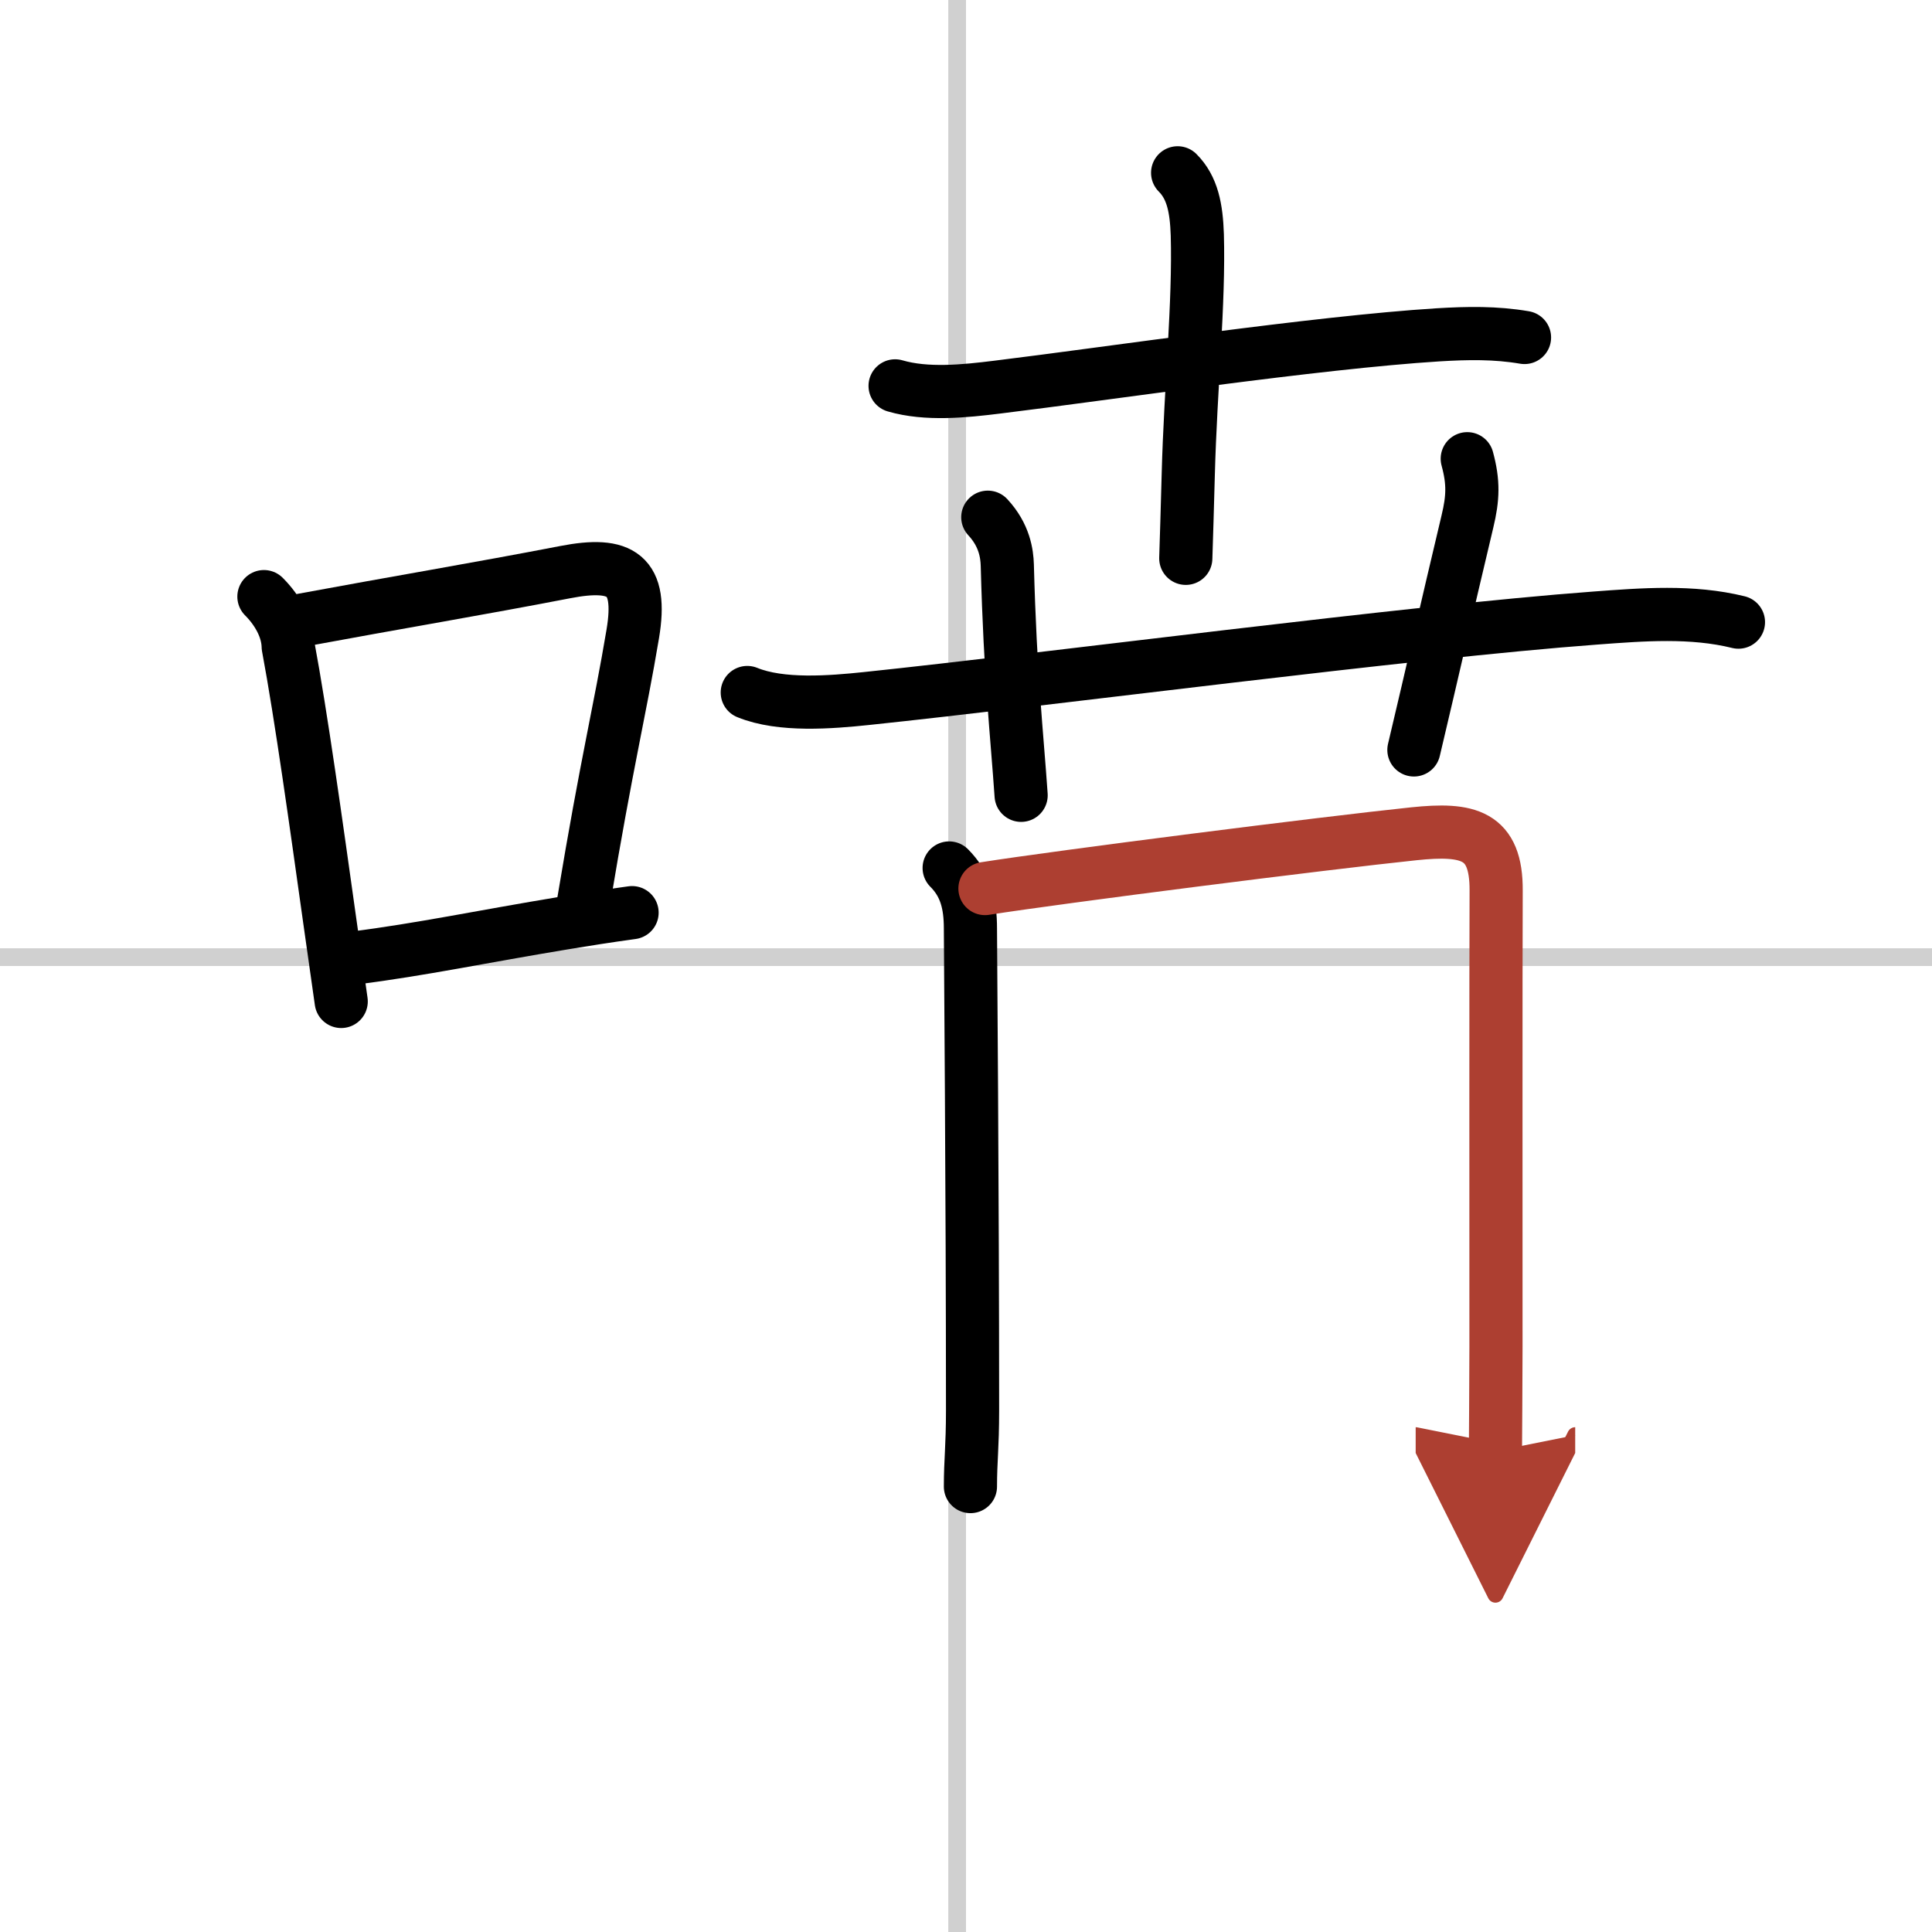
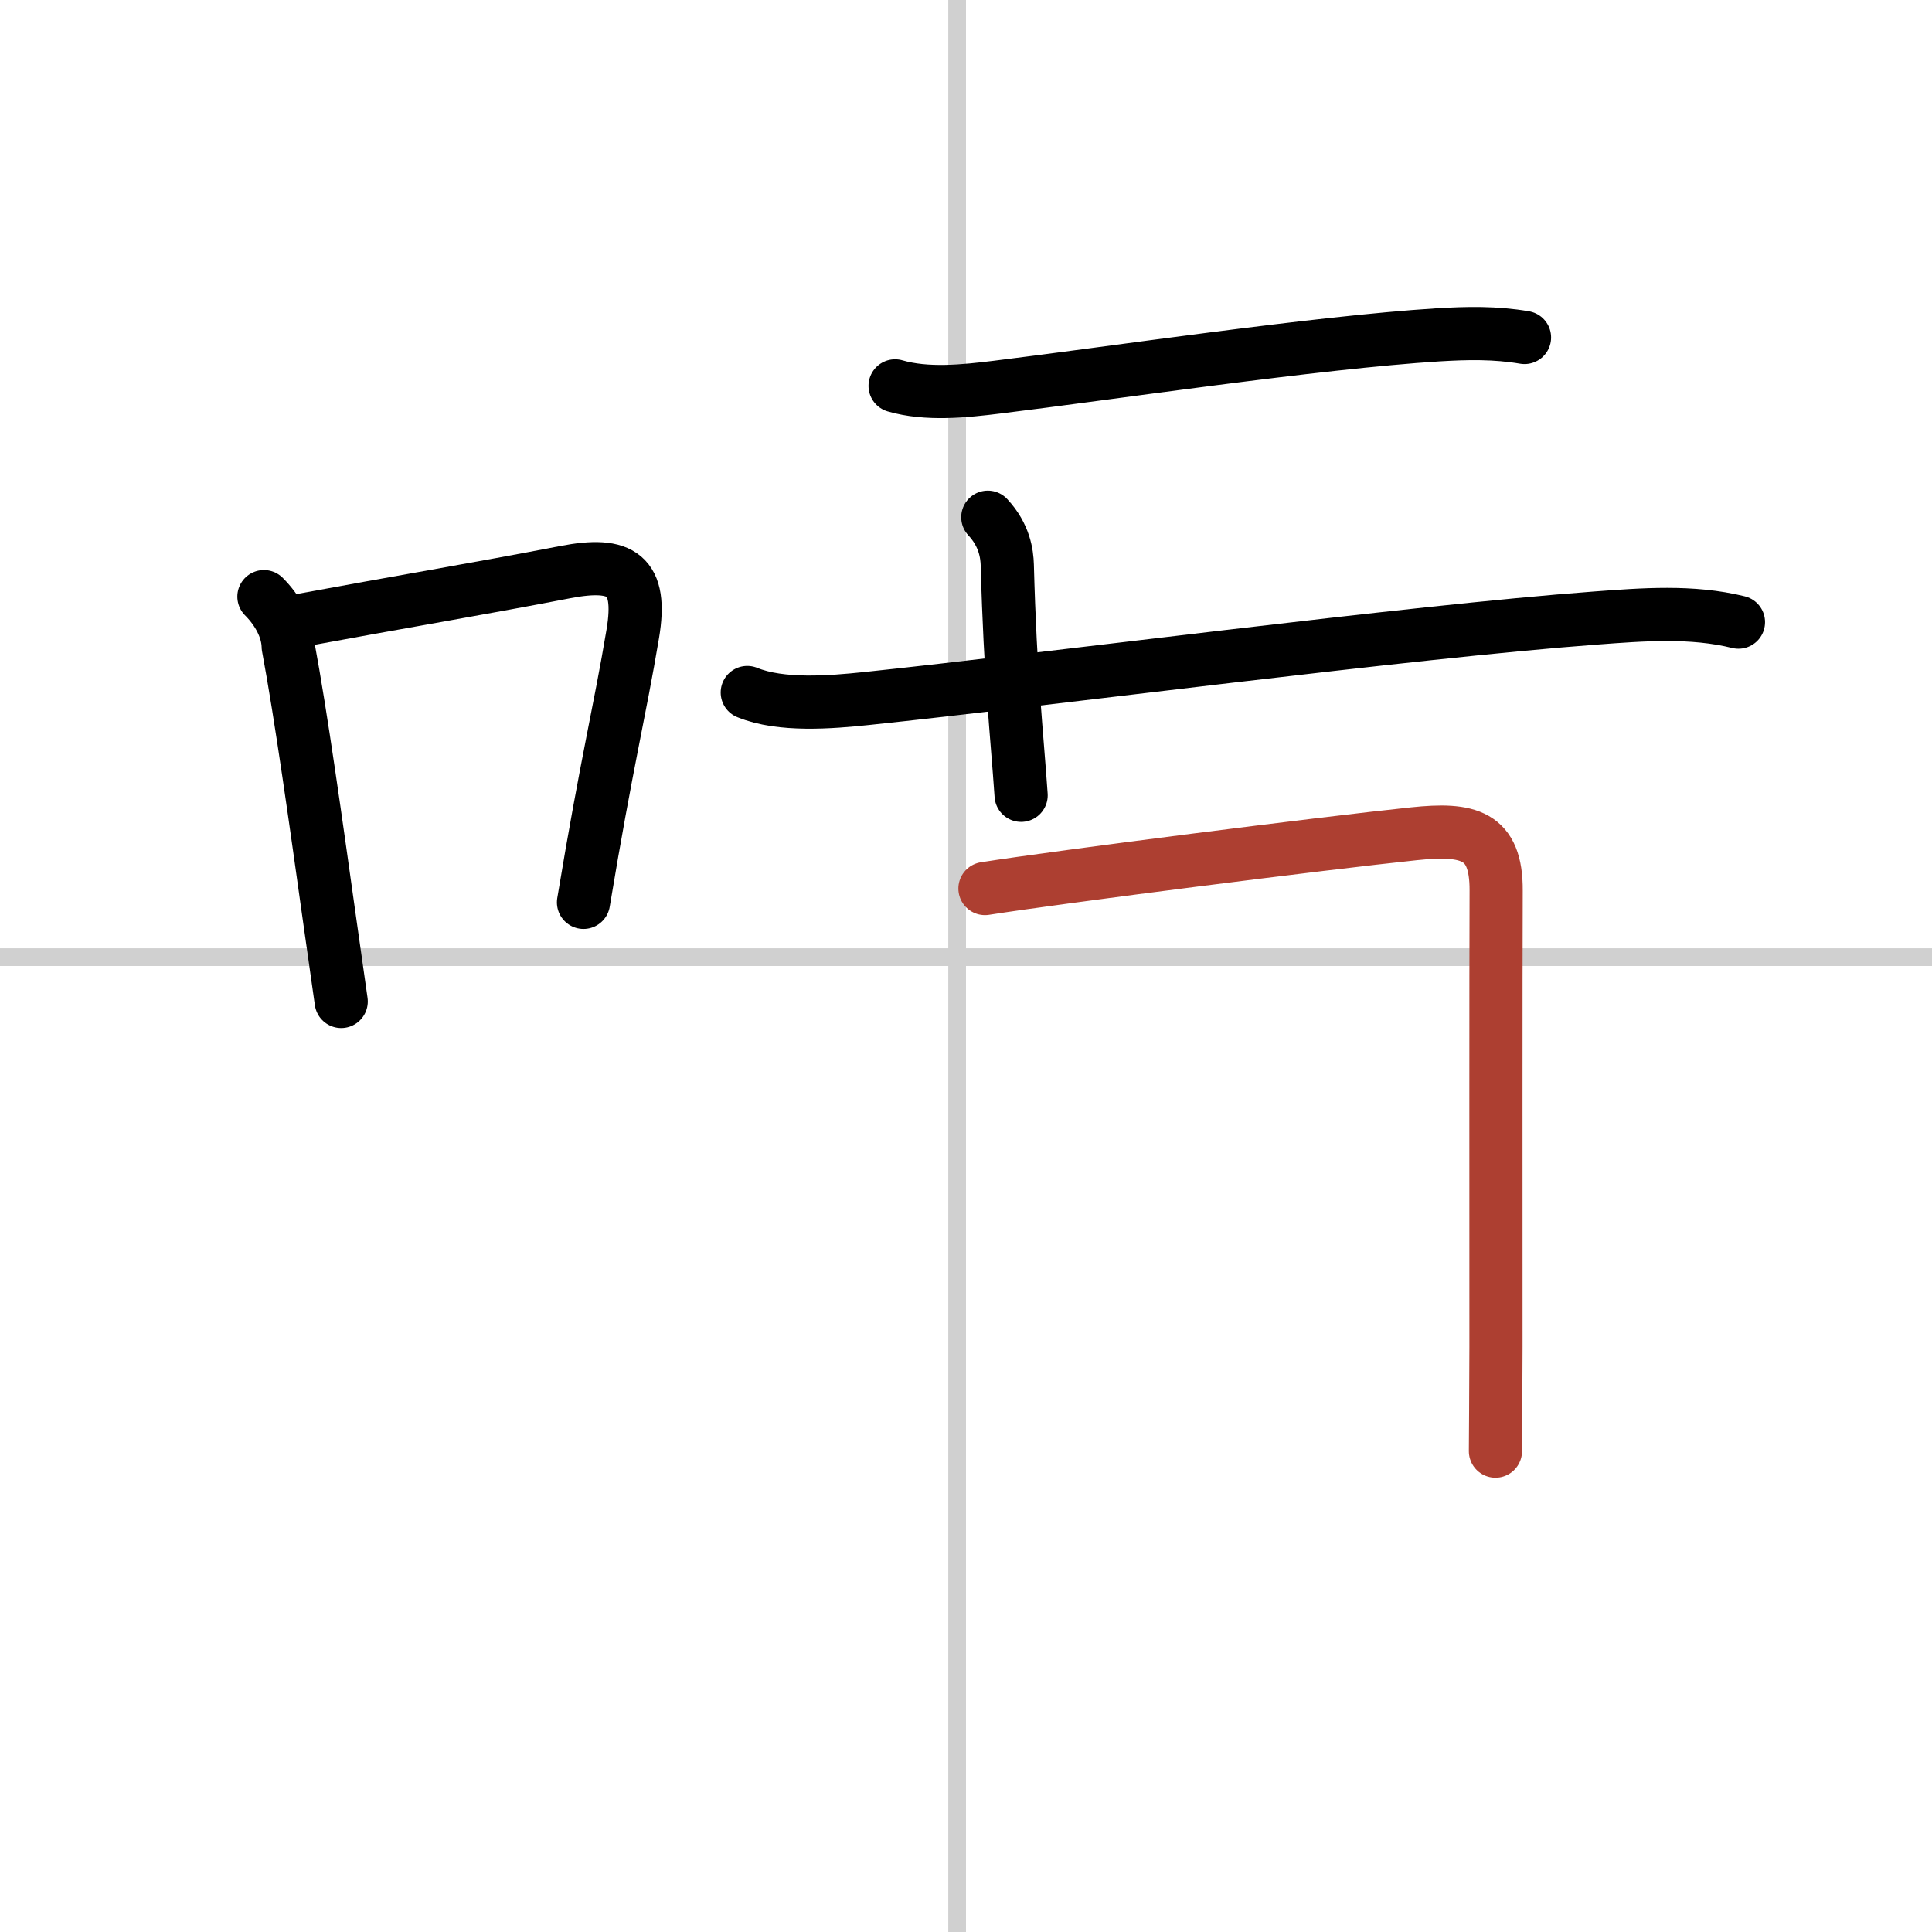
<svg xmlns="http://www.w3.org/2000/svg" width="400" height="400" viewBox="0 0 109 109">
  <defs>
    <marker id="a" markerWidth="4" orient="auto" refX="1" refY="5" viewBox="0 0 10 10">
-       <polyline points="0 0 10 5 0 10 1 5" fill="#ad3f31" stroke="#ad3f31" />
-     </marker>
+       </marker>
  </defs>
  <g fill="none" stroke="#000" stroke-linecap="round" stroke-linejoin="round" stroke-width="3">
    <rect width="100%" height="100%" fill="#fff" stroke="#fff" />
    <line x1="54" x2="54" y2="109" stroke="#d0d0d0" stroke-width="1" />
    <line x2="109" y1="54" y2="54" stroke="#d0d0d0" stroke-width="1" />
    <path d="m14.89 33.66c0.79 0.79 1.35 1.82 1.37 2.82 0.73 3.9 1.58 10.03 2.35 15.51 0.22 1.58 0.44 3.11 0.64 4.51" />
    <path d="m17.06 34.98c5.23-0.97 10.01-1.77 14.82-2.7 3.19-0.62 4.38 0.14 3.82 3.48-0.74 4.42-1.45 7.15-2.78 15.15" />
-     <path d="m19.97 54.05c3.8-0.48 7.28-1.22 11.83-1.97 1.2-0.2 2.48-0.4 3.86-0.59" />
    <path d="m50.5 21.77c1.78 0.52 3.92 0.3 5.77 0.07 6.22-0.76 17.99-2.52 24.87-2.95 1.66-0.1 3.23-0.13 4.87 0.15" />
-     <path d="m66.44 9.75c0.84 0.84 1.06 2 1.11 3.5 0.11 3.79-0.38 8.63-0.51 13.5-0.05 1.88-0.1 3.54-0.14 4.75" />
    <path d="m42.16 39.07c1.91 0.78 4.71 0.55 6.72 0.34 10.31-1.08 30.61-3.76 41.12-4.54 2.68-0.2 5.45-0.42 8.08 0.23" />
    <path d="m55.73 29.18c0.95 1.02 1.08 2.07 1.1 2.7 0.17 6.37 0.54 9.5 0.78 12.99" />
-     <path d="m82.78 25.88c0.36 1.32 0.33 2.21 0.01 3.54-1.25 5.25-1.91 8.21-3.02 12.89" />
-     <path d="m53.55 48.97c0.93 0.93 1.2 2.03 1.2 3.42 0 0.85 0.12 14.92 0.12 27.18 0 2.1-0.12 2.8-0.12 4.3" />
    <path d="m55.57 50.13c4.26-0.67 19.12-2.56 24.2-3.09 3.07-0.32 4.66 0.04 4.64 3.21-0.02 4.77-0.01 17.98-0.01 25.74 0 1.76-0.03 5.67-0.03 5.88" marker-end="url(#a)" stroke="#ad3f31" />
  </g>
</svg>